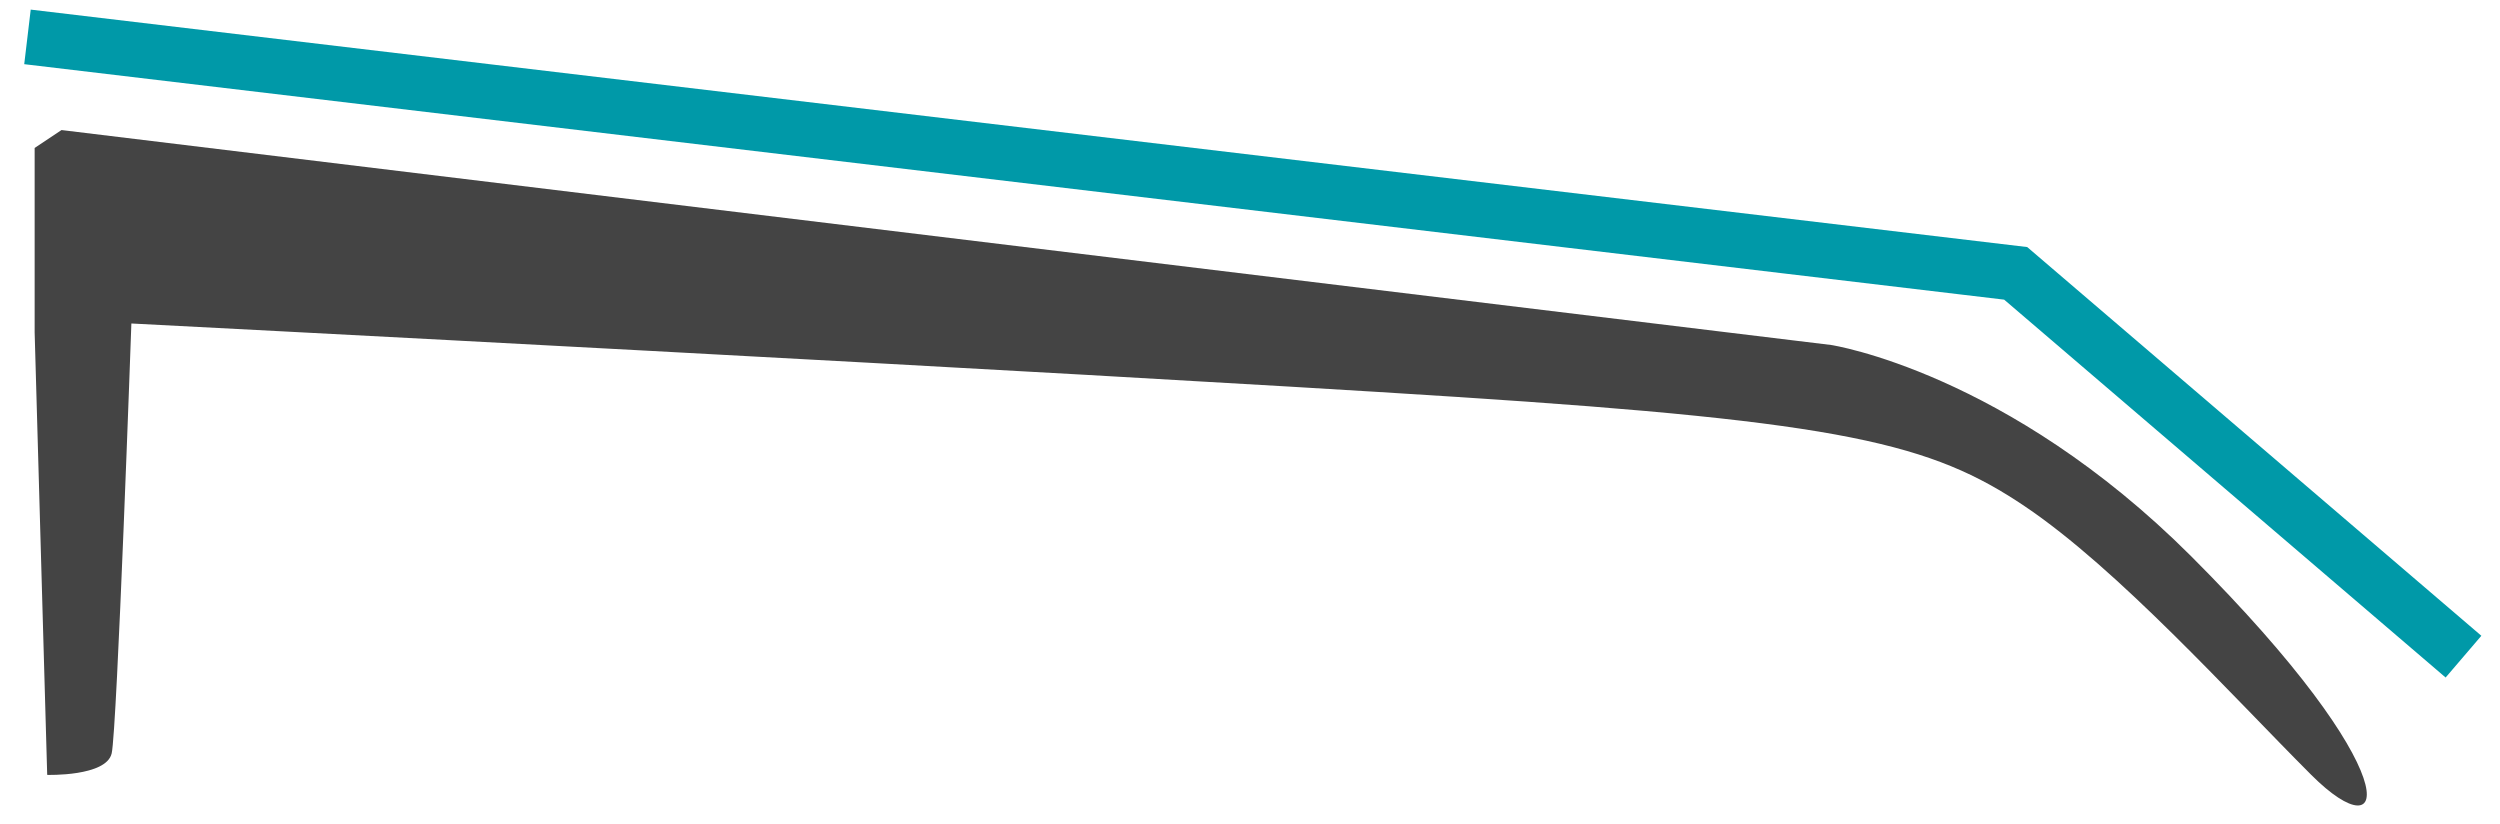
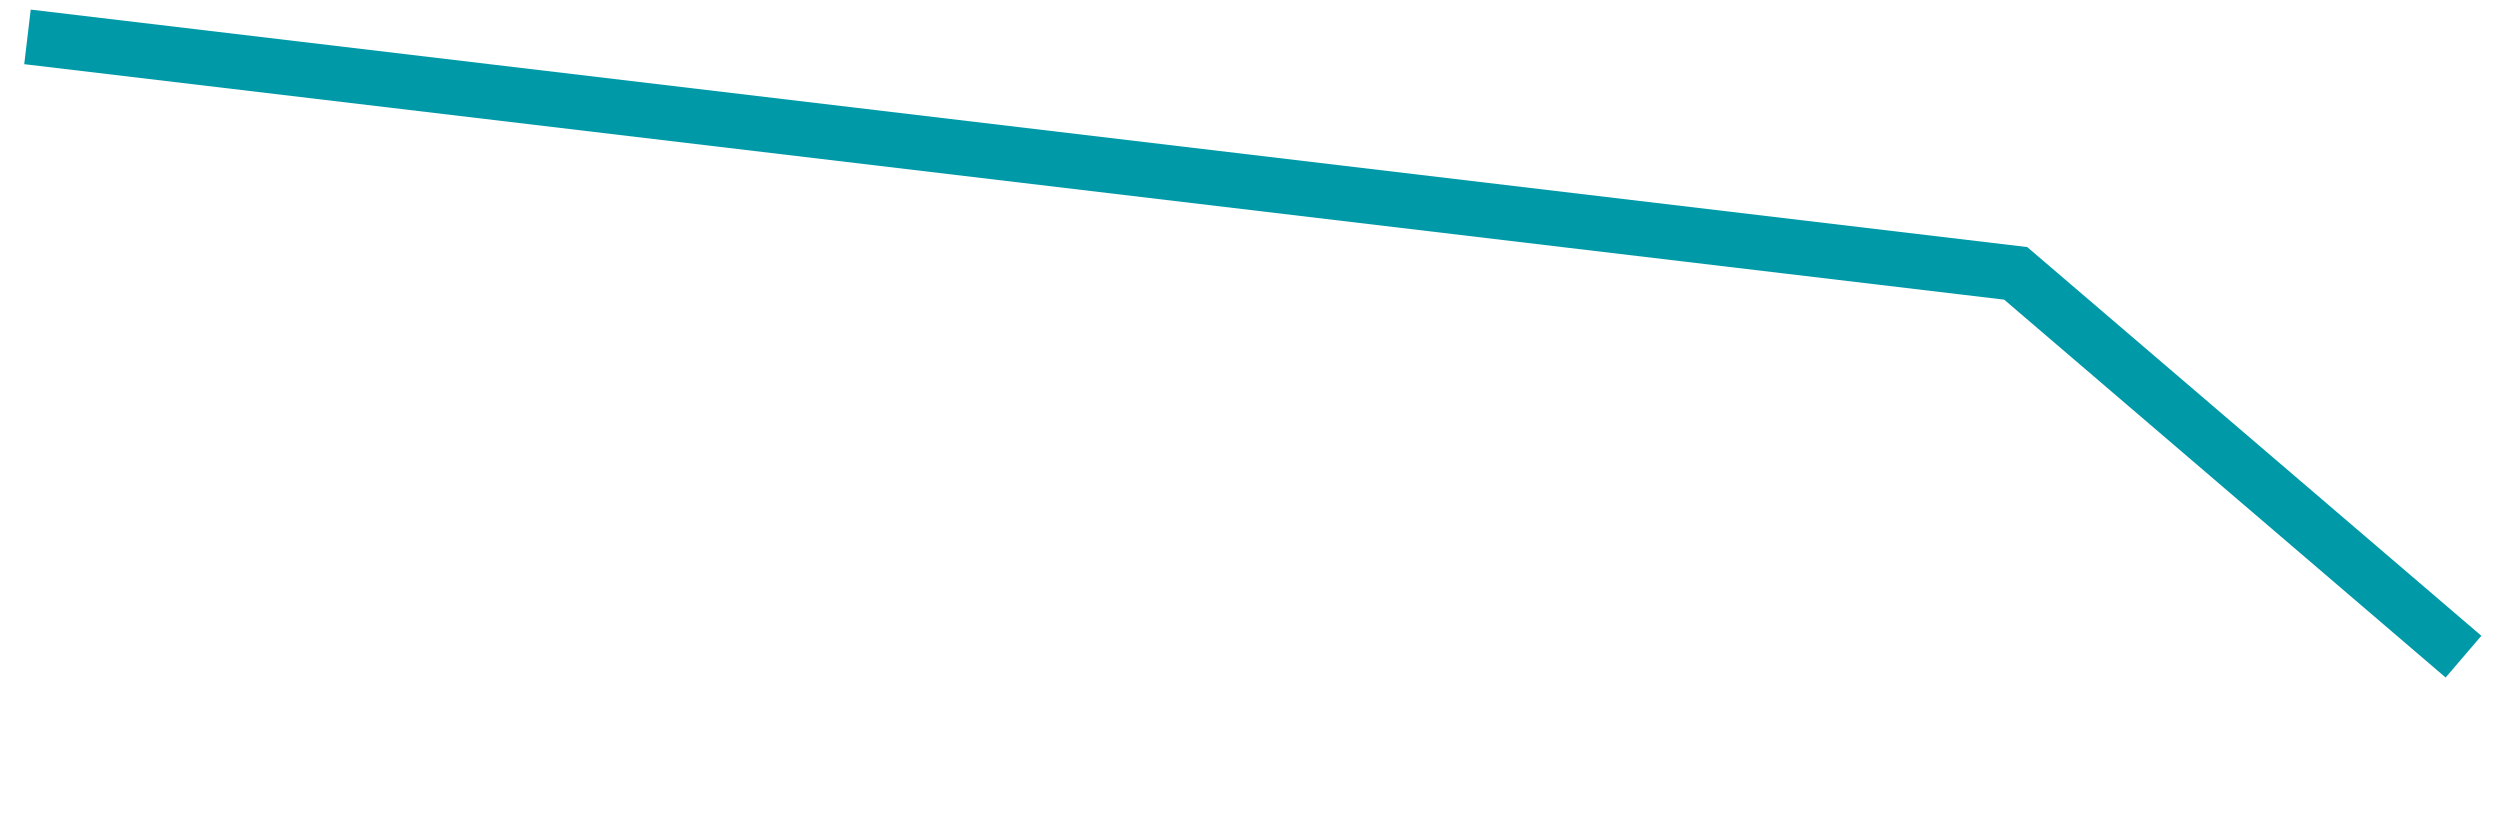
<svg xmlns="http://www.w3.org/2000/svg" width="91" height="30" viewBox="0 0 91 30" fill="none">
  <path d="M89.671 23.902L73.371 9.95L1 1.343" stroke="#0099A8" stroke-width="2" />
-   <path d="M1.718 28.206L1.261 12.101V5.386L2.239 4.734L66.657 12.558C66.657 12.558 73.046 13.536 79.762 20.251C87.716 28.206 87.064 31.14 84.13 28.206C81.196 25.271 77.089 20.707 73.698 18.426C70.308 16.144 67.113 15.361 53.03 14.448C38.947 13.536 4.782 11.775 4.782 11.775C4.782 11.775 4.261 26.576 4.065 27.423C3.869 28.271 1.718 28.206 1.718 28.206Z" fill="#444444" />
</svg>